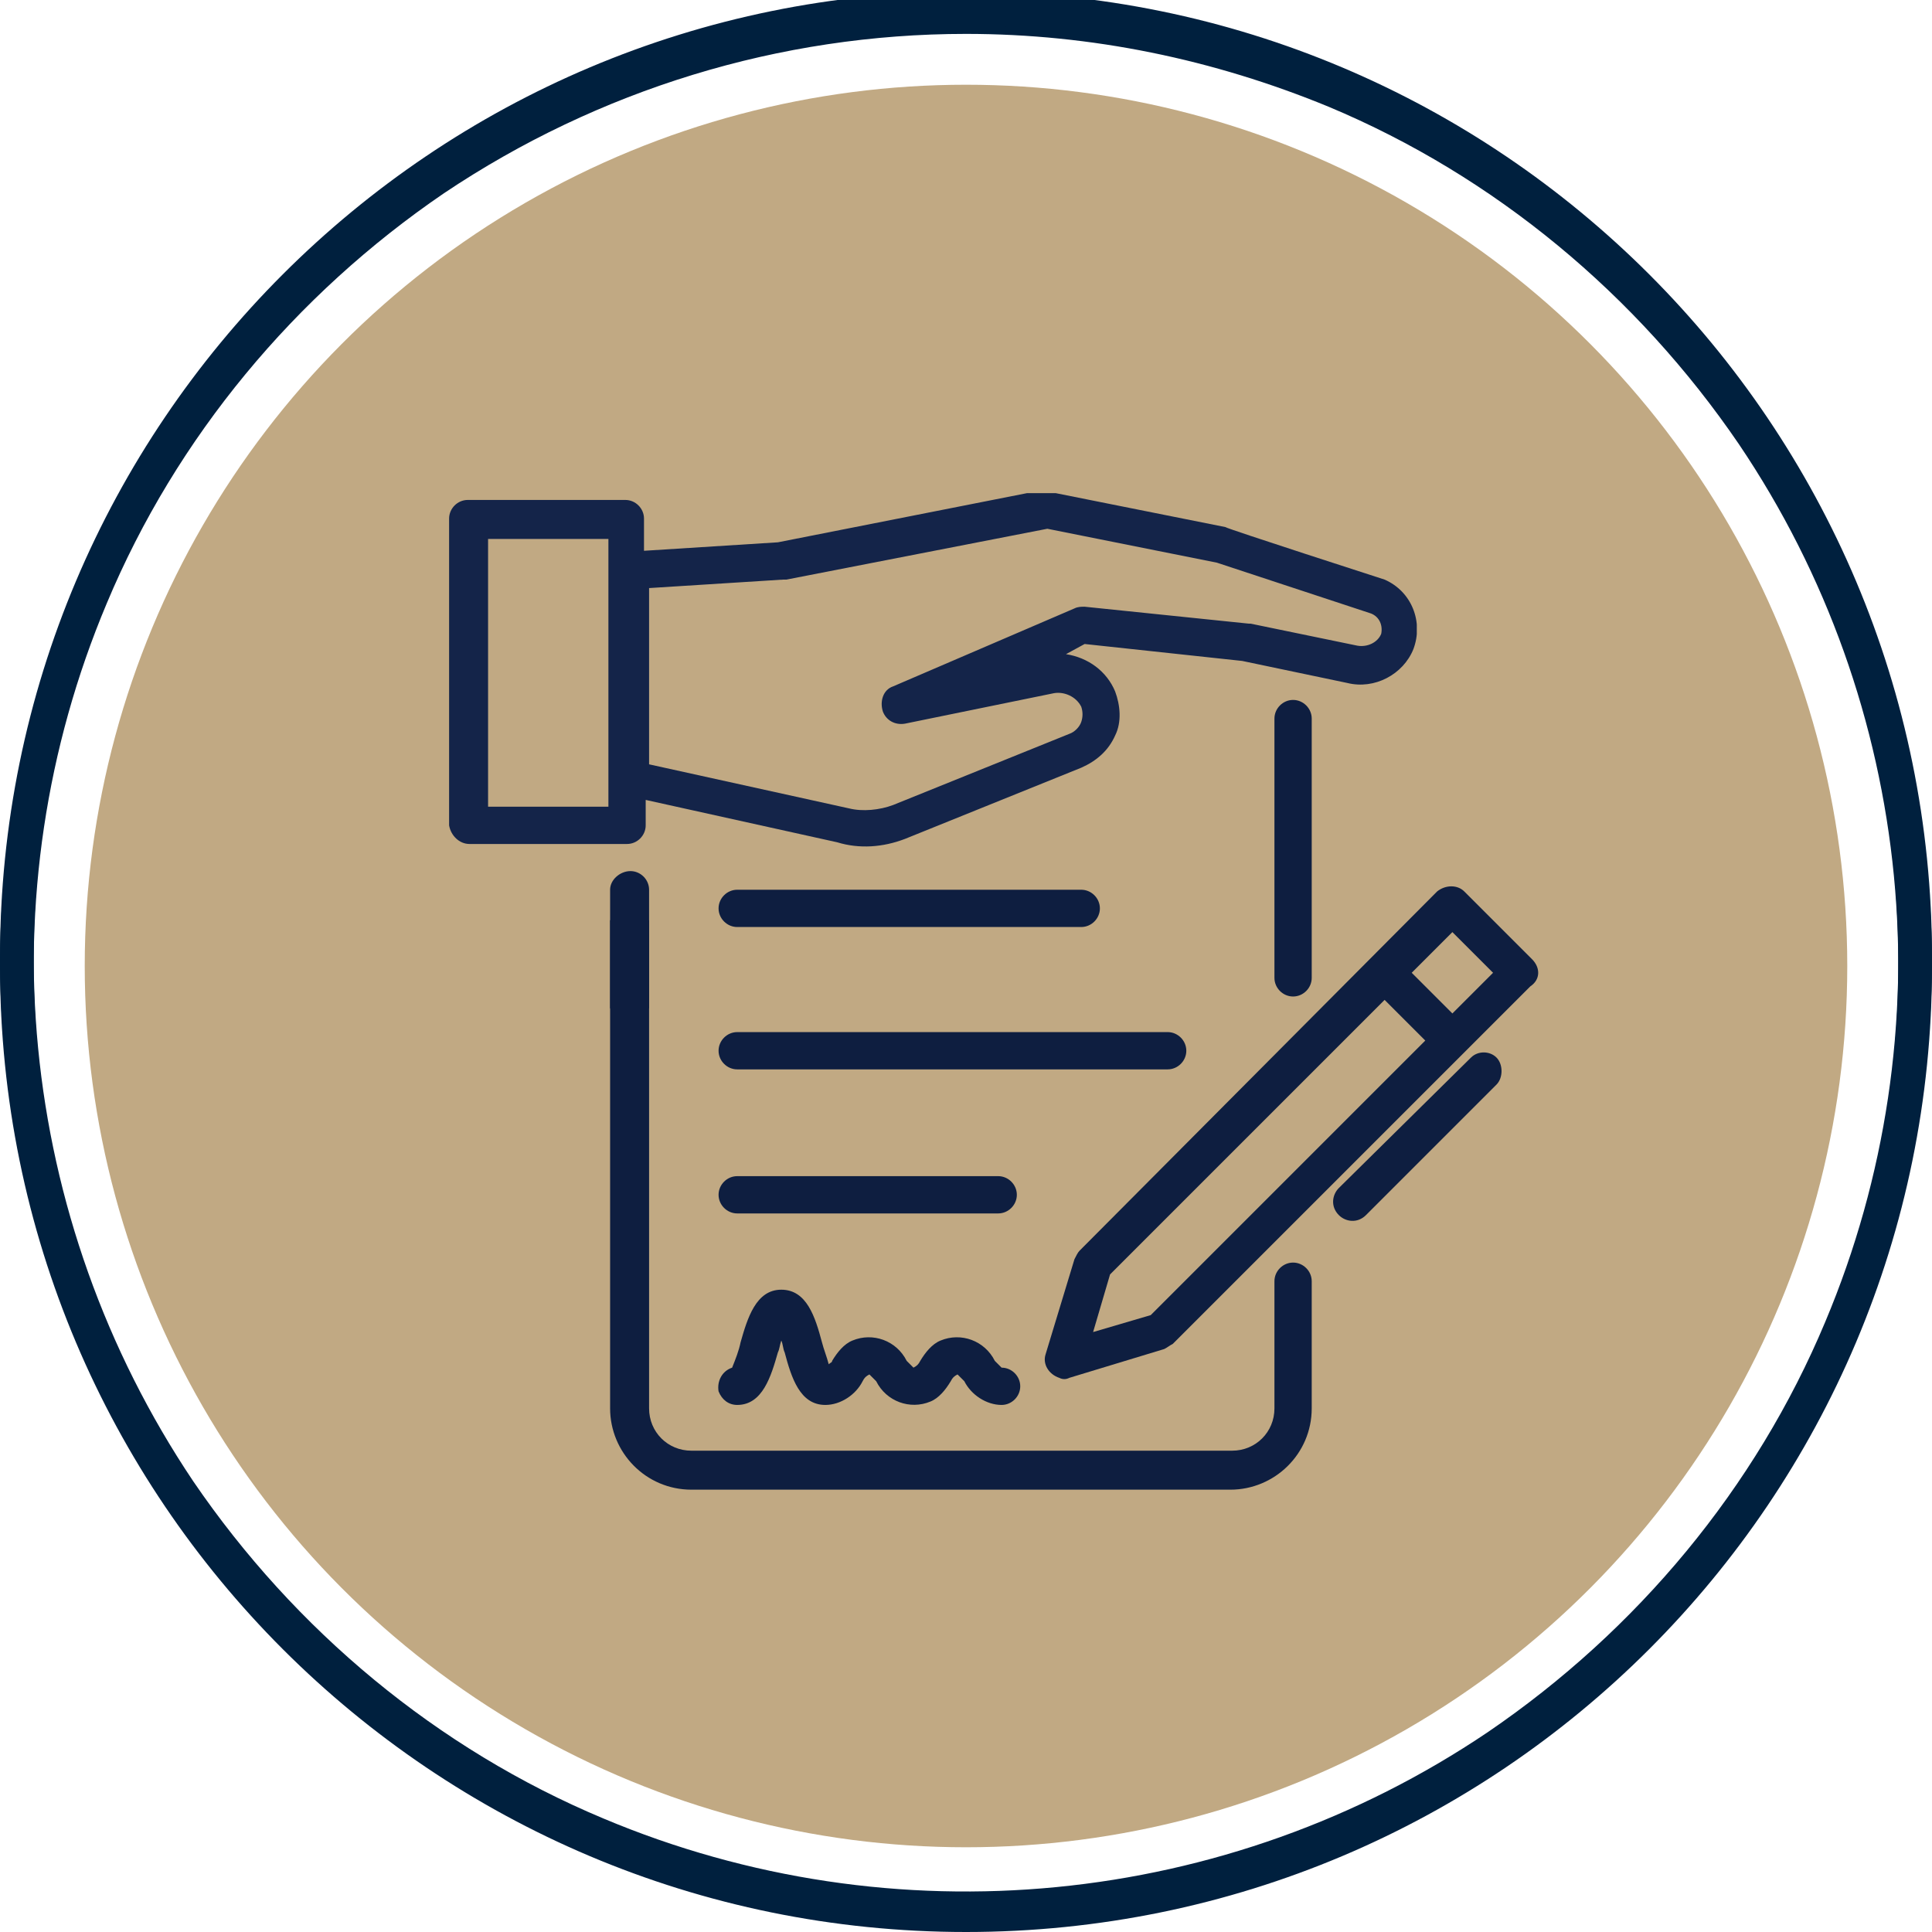
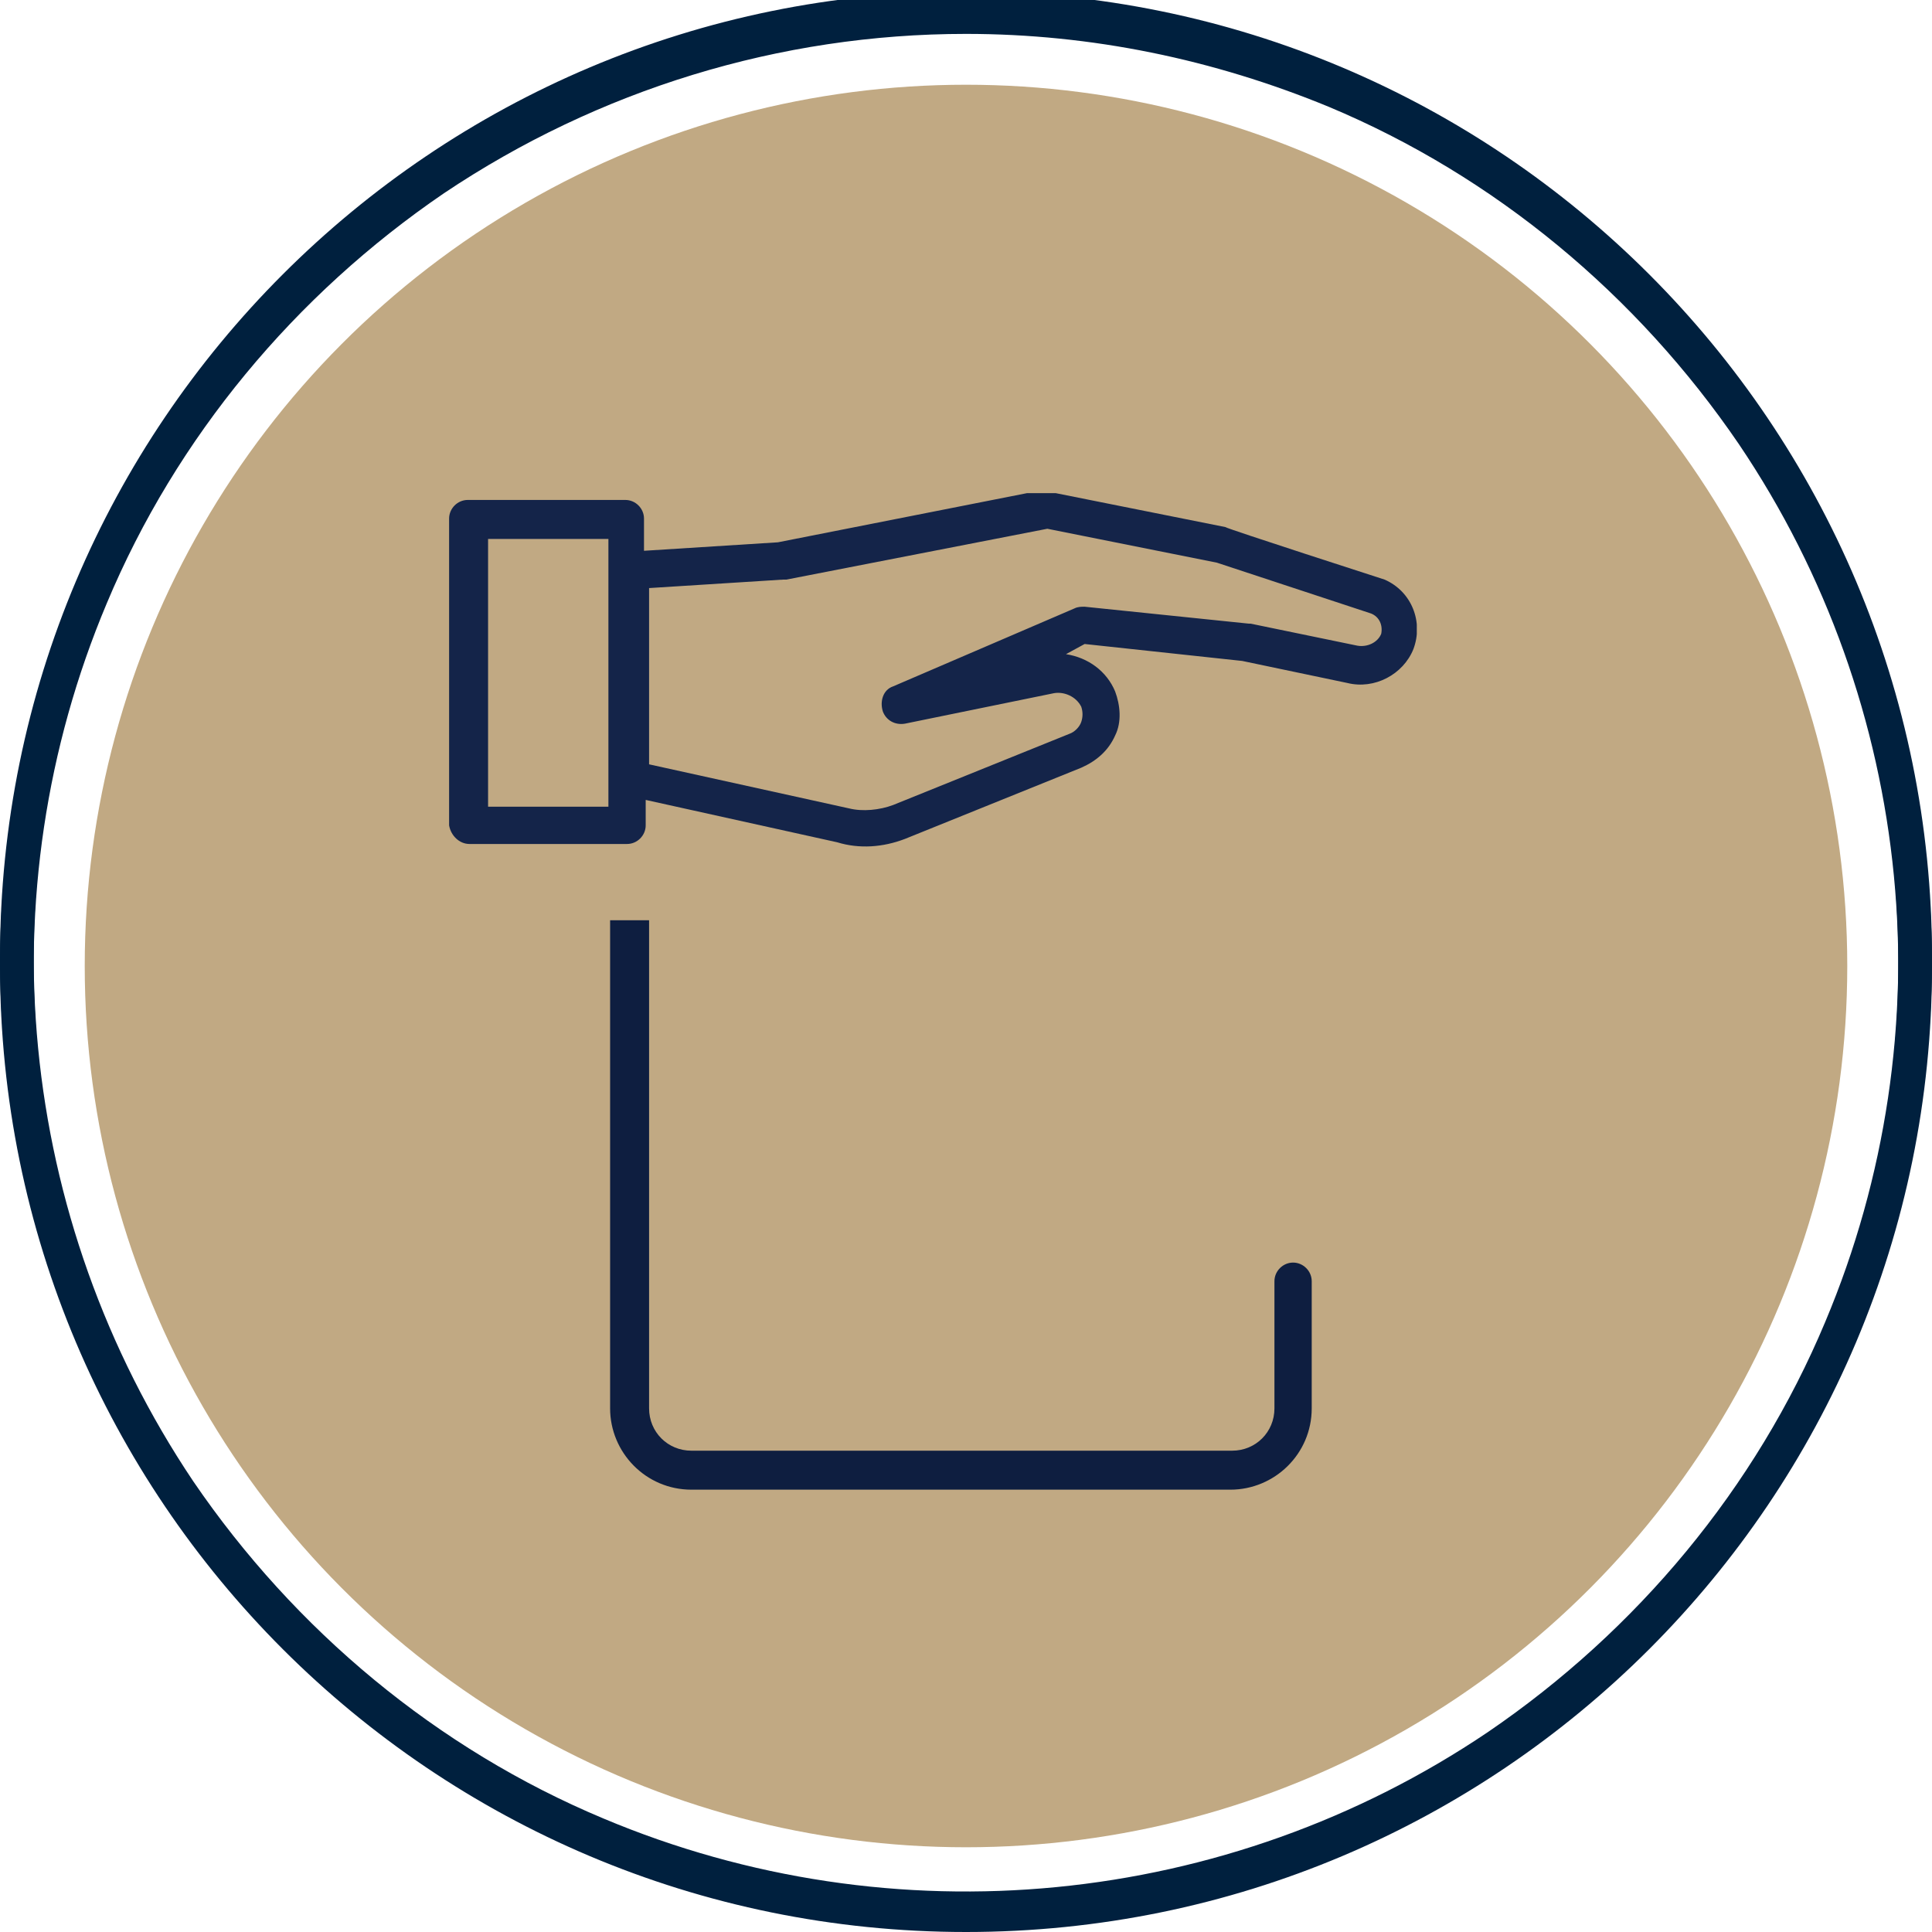
<svg xmlns="http://www.w3.org/2000/svg" xmlns:xlink="http://www.w3.org/1999/xlink" version="1.1" id="Ebene_1" x="0px" y="0px" viewBox="0 0 114 114" style="enable-background:new 0 0 114 114;" xml:space="preserve">
  <style type="text/css">
	.st0{fill:#00203E;}
	.st1{fill:#C1A983;}
	.st2{clip-path:url(#SVGID_00000176746599357423883740000017255253610872396424_);fill:#0E1E40;}
	.st3{clip-path:url(#SVGID_00000111906809690658928310000005356885950410684309_);fill:#142449;}
	.st4{clip-path:url(#SVGID_00000150093042001687098870000011459335645393172157_);fill:#0E1E40;}
</style>
  <path class="st0" d="M57,2c-11,0-21.7,3.3-30.8,9.4c-8.8,6-15.8,14.4-19.9,24.2C-0.9,52.7,1,72.4,11.4,87.8  c6,8.8,14.4,15.8,24.2,19.9c17.1,7.2,36.8,5.3,52.2-5.1c8.8-6,15.8-14.4,19.9-24.2c7.2-17.1,5.3-36.8-5.1-52.2  c-6-8.8-14.4-15.8-24.2-19.9C71.6,3.5,64.4,2,57,2 M57,0c31.5,0,57,25.5,57,57s-25.5,57-57,57S0,88.5,0,57S25.5,0,57,0z" />
  <circle class="st1" cx="57" cy="57" r="52" />
  <path class="st0" d="M57,1.5c-11,0-21.7,3.3-30.8,9.4c-8.8,6-15.8,14.4-19.9,24.2C-0.9,52.2,1,71.9,11.4,87.4  c6,8.8,14.4,15.8,24.2,19.9c17.1,7.2,36.8,5.3,52.2-5.1c8.8-6,15.8-14.4,19.9-24.2c7.2-17.1,5.3-36.8-5.1-52.2  c-6-8.8-14.4-15.8-24.2-19.9C71.6,3,64.4,1.5,57,1.5 M57-0.5c31.5,0,57,25.5,57,57s-25.5,57-57,57S0,88,0,56.5S25.5-0.5,57-0.5z" />
  <g>
    <g>
      <defs>
        <rect id="SVGID_1_" x="26.5" y="29.1" width="64.3" height="58.8" />
      </defs>
      <clipPath id="SVGID_00000123418973459006881090000007449962826676609190_">
        <use xlink:href="#SVGID_1_" style="overflow:visible;" />
      </clipPath>
      <path style="clip-path:url(#SVGID_00000123418973459006881090000007449962826676609190_);fill:#0E1E40;" d="M72.7,85.6H40.8    c-1.4,0-2.5-1.1-2.5-2.5V54.3H36v28.8c0,2.6,2.1,4.8,4.8,4.8h31.8c2.6,0,4.8-2.1,4.8-4.8v-7.5c0-0.6-0.5-1.1-1.1-1.1    s-1.1,0.5-1.1,1.1v7.5C75.2,84.5,74.1,85.6,72.7,85.6" />
    </g>
    <g>
      <defs>
        <rect id="SVGID_00000165198492930947638390000011594144648201796745_" x="26.5" y="29.1" width="57.1" height="20.9" />
      </defs>
      <clipPath id="SVGID_00000157307190235729695850000017301378939029883322_">
        <use xlink:href="#SVGID_00000165198492930947638390000011594144648201796745_" style="overflow:visible;" />
      </clipPath>
      <path style="clip-path:url(#SVGID_00000157307190235729695850000017301378939029883322_);fill:#142449;" d="M27.7,49.8H37    c0.6,0,1.1-0.5,1.1-1.1v-1.5l11.3,2.5c1.3,0.4,2.7,0.3,4-0.2l10.4-4.2c0.9-0.4,1.6-1,2-1.9c0.4-0.8,0.3-1.8,0-2.6    c-0.5-1.2-1.6-2-2.9-2.2L64,38l9.3,1l6.2,1.3c1.6,0.4,3.3-0.5,3.9-2c0.6-1.6-0.1-3.4-1.7-4.1c0,0-9.3-3-9.4-3.1l-10-2    c-0.2-0.1-0.4-0.1-0.7-0.1h-0.5l-15.2,3L38,32.5v-1.9c0-0.6-0.5-1.1-1.1-1.1h-9.3c-0.6,0-1.1,0.5-1.1,1.1v18.1    C26.6,49.3,27.1,49.8,27.7,49.8 M46.2,34.2h0.2l15.4-3l10,2l9.1,3c0.5,0.2,0.7,0.7,0.6,1.2c-0.2,0.5-0.8,0.8-1.4,0.7l-6.3-1.3    h-0.1l-9.7-1c-0.2,0-0.4,0-0.6,0.1l-10.7,4.6c-0.6,0.2-0.8,0.9-0.6,1.5c0.2,0.5,0.7,0.8,1.3,0.7l8.8-1.8c0.6-0.1,1.3,0.2,1.6,0.8    c0.1,0.3,0.1,0.6,0,0.9c-0.1,0.3-0.4,0.6-0.7,0.7l-10.4,4.2c-0.8,0.3-1.8,0.4-2.6,0.2l-11.8-2.6V34.7L46.2,34.2z M28.8,31.8h7.1    v15.8h-7.1V31.8z" />
    </g>
    <g>
      <defs>
-         <rect id="SVGID_00000061457956168952043830000001093019725916387731_" x="26.5" y="29.1" width="64.3" height="58.8" />
-       </defs>
+         </defs>
      <clipPath id="SVGID_00000034789868551873006280000013435585336395918228_">
        <use xlink:href="#SVGID_00000061457956168952043830000001093019725916387731_" style="overflow:visible;" />
      </clipPath>
      <path style="clip-path:url(#SVGID_00000034789868551873006280000013435585336395918228_);fill:#0E1E40;" d="M85.7,59.8l-2.4-2.4    l2.4-2.4l2.4,2.4L85.7,59.8z M67.9,77.6l-3.4,1l1-3.4L81.7,59l2.4,2.4L67.9,77.6z M90.4,56.6l-4-4c-0.4-0.4-1.1-0.4-1.6,0    L63.7,73.8c-0.1,0.1-0.2,0.3-0.3,0.5l-1.7,5.6c-0.2,0.6,0.2,1.2,0.8,1.4c0.2,0.1,0.4,0.1,0.6,0l5.6-1.7c0.2-0.1,0.3-0.2,0.5-0.3    l21.1-21.1C90.9,57.8,90.9,57.1,90.4,56.6" />
      <path style="clip-path:url(#SVGID_00000034789868551873006280000013435585336395918228_);fill:#0E1E40;" d="M86.8,62.4L79,70.1    c-0.4,0.4-0.5,1.1,0,1.6c0.4,0.4,1.1,0.5,1.6,0l7.7-7.7c0.4-0.4,0.4-1.2,0-1.6C87.9,62,87.2,62,86.8,62.4" />
      <path style="clip-path:url(#SVGID_00000034789868551873006280000013435585336395918228_);fill:#0E1E40;" d="M43.5,82.9    c1.5,0,2-1.7,2.4-3.1c0.1-0.2,0.1-0.4,0.2-0.7c0.1,0.2,0.1,0.5,0.2,0.7c0.4,1.5,0.9,3.1,2.4,3.1c0.9,0,1.8-0.6,2.2-1.4    c0.1-0.2,0.2-0.3,0.4-0.4c0.1,0.1,0.3,0.3,0.4,0.4c0.6,1.2,2,1.7,3.2,1.2c0.5-0.2,0.9-0.7,1.2-1.2c0.1-0.2,0.2-0.3,0.4-0.4    l0.4,0.4c0.4,0.8,1.3,1.4,2.2,1.4c0.6,0,1.1-0.5,1.1-1.1s-0.5-1.1-1.1-1.1c-0.1-0.1-0.3-0.3-0.4-0.4c-0.6-1.2-2-1.7-3.2-1.2    c-0.5,0.2-0.9,0.7-1.2,1.2c-0.1,0.2-0.2,0.3-0.4,0.4c-0.1-0.1-0.3-0.3-0.4-0.4c-0.6-1.2-2-1.7-3.2-1.2c-0.5,0.2-0.9,0.7-1.2,1.2    c0,0.1-0.1,0.1-0.2,0.2c-0.1-0.4-0.3-0.9-0.4-1.3c-0.4-1.5-0.9-3.1-2.4-3.1s-2,1.7-2.4,3.1c-0.1,0.5-0.3,1-0.5,1.5    c-0.6,0.2-0.9,0.8-0.8,1.4C42.6,82.6,43,82.9,43.5,82.9" />
-       <path style="clip-path:url(#SVGID_00000034789868551873006280000013435585336395918228_);fill:#0E1E40;" d="M58.9,71.6    c0.6,0,1.1-0.5,1.1-1.1c0-0.6-0.5-1.1-1.1-1.1H43.5c-0.6,0-1.1,0.5-1.1,1.1c0,0.6,0.5,1.1,1.1,1.1H58.9z" />
+       <path style="clip-path:url(#SVGID_00000034789868551873006280000013435585336395918228_);fill:#0E1E40;" d="M58.9,71.6    c0.6,0,1.1-0.5,1.1-1.1H43.5c-0.6,0-1.1,0.5-1.1,1.1c0,0.6,0.5,1.1,1.1,1.1H58.9z" />
      <path style="clip-path:url(#SVGID_00000034789868551873006280000013435585336395918228_);fill:#0E1E40;" d="M70,62    c0-0.6-0.5-1.1-1.1-1.1H43.5c-0.6,0-1.1,0.5-1.1,1.1c0,0.6,0.5,1.1,1.1,1.1h25.4C69.5,63.1,70,62.6,70,62" />
      <path style="clip-path:url(#SVGID_00000034789868551873006280000013435585336395918228_);fill:#0E1E40;" d="M75.2,57.7    c0,0.6,0.5,1.1,1.1,1.1s1.1-0.5,1.1-1.1V42.4c0-0.6-0.5-1.1-1.1-1.1s-1.1,0.5-1.1,1.1V57.7z" />
      <path style="clip-path:url(#SVGID_00000034789868551873006280000013435585336395918228_);fill:#0E1E40;" d="M38.3,59.5v-7    c0-0.6-0.5-1.1-1.1-1.1S36,51.9,36,52.5v7H38.3z" />
      <path style="clip-path:url(#SVGID_00000034789868551873006280000013435585336395918228_);fill:#0E1E40;" d="M43.5,54.7h20.3    c0.6,0,1.1-0.5,1.1-1.1s-0.5-1.1-1.1-1.1H43.5c-0.6,0-1.1,0.5-1.1,1.1S42.9,54.7,43.5,54.7" />
    </g>
  </g>
</svg>